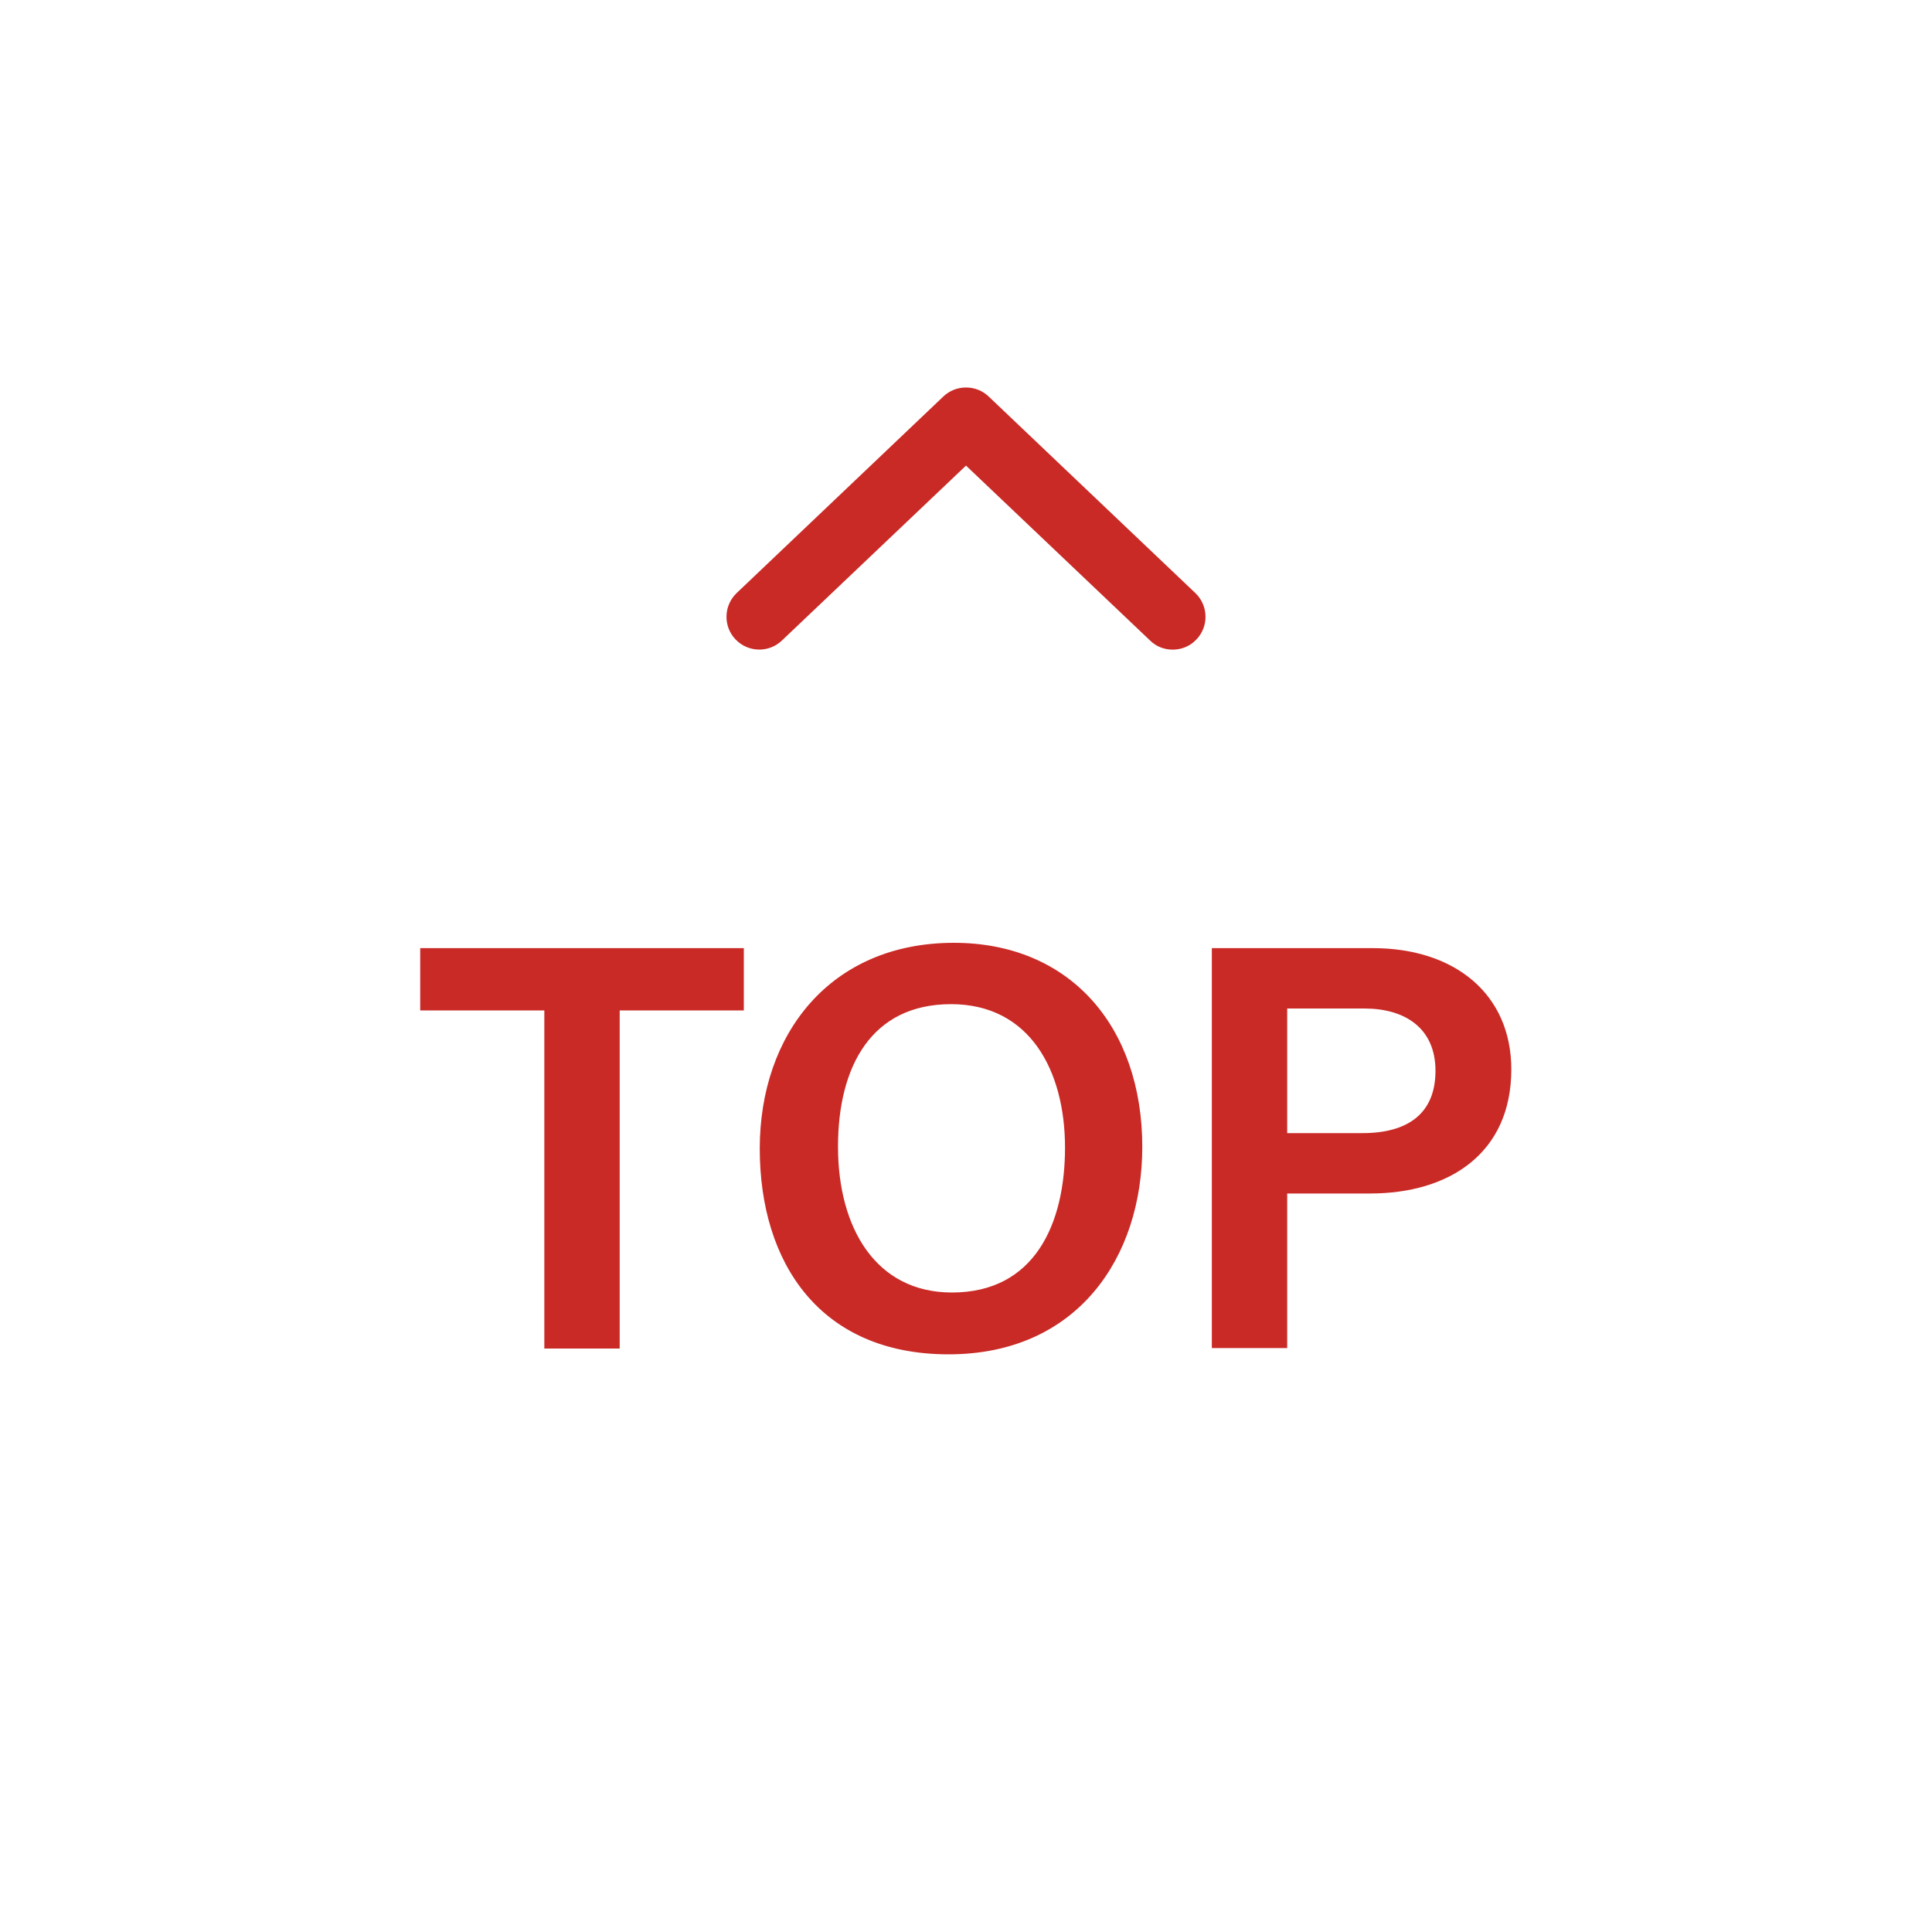
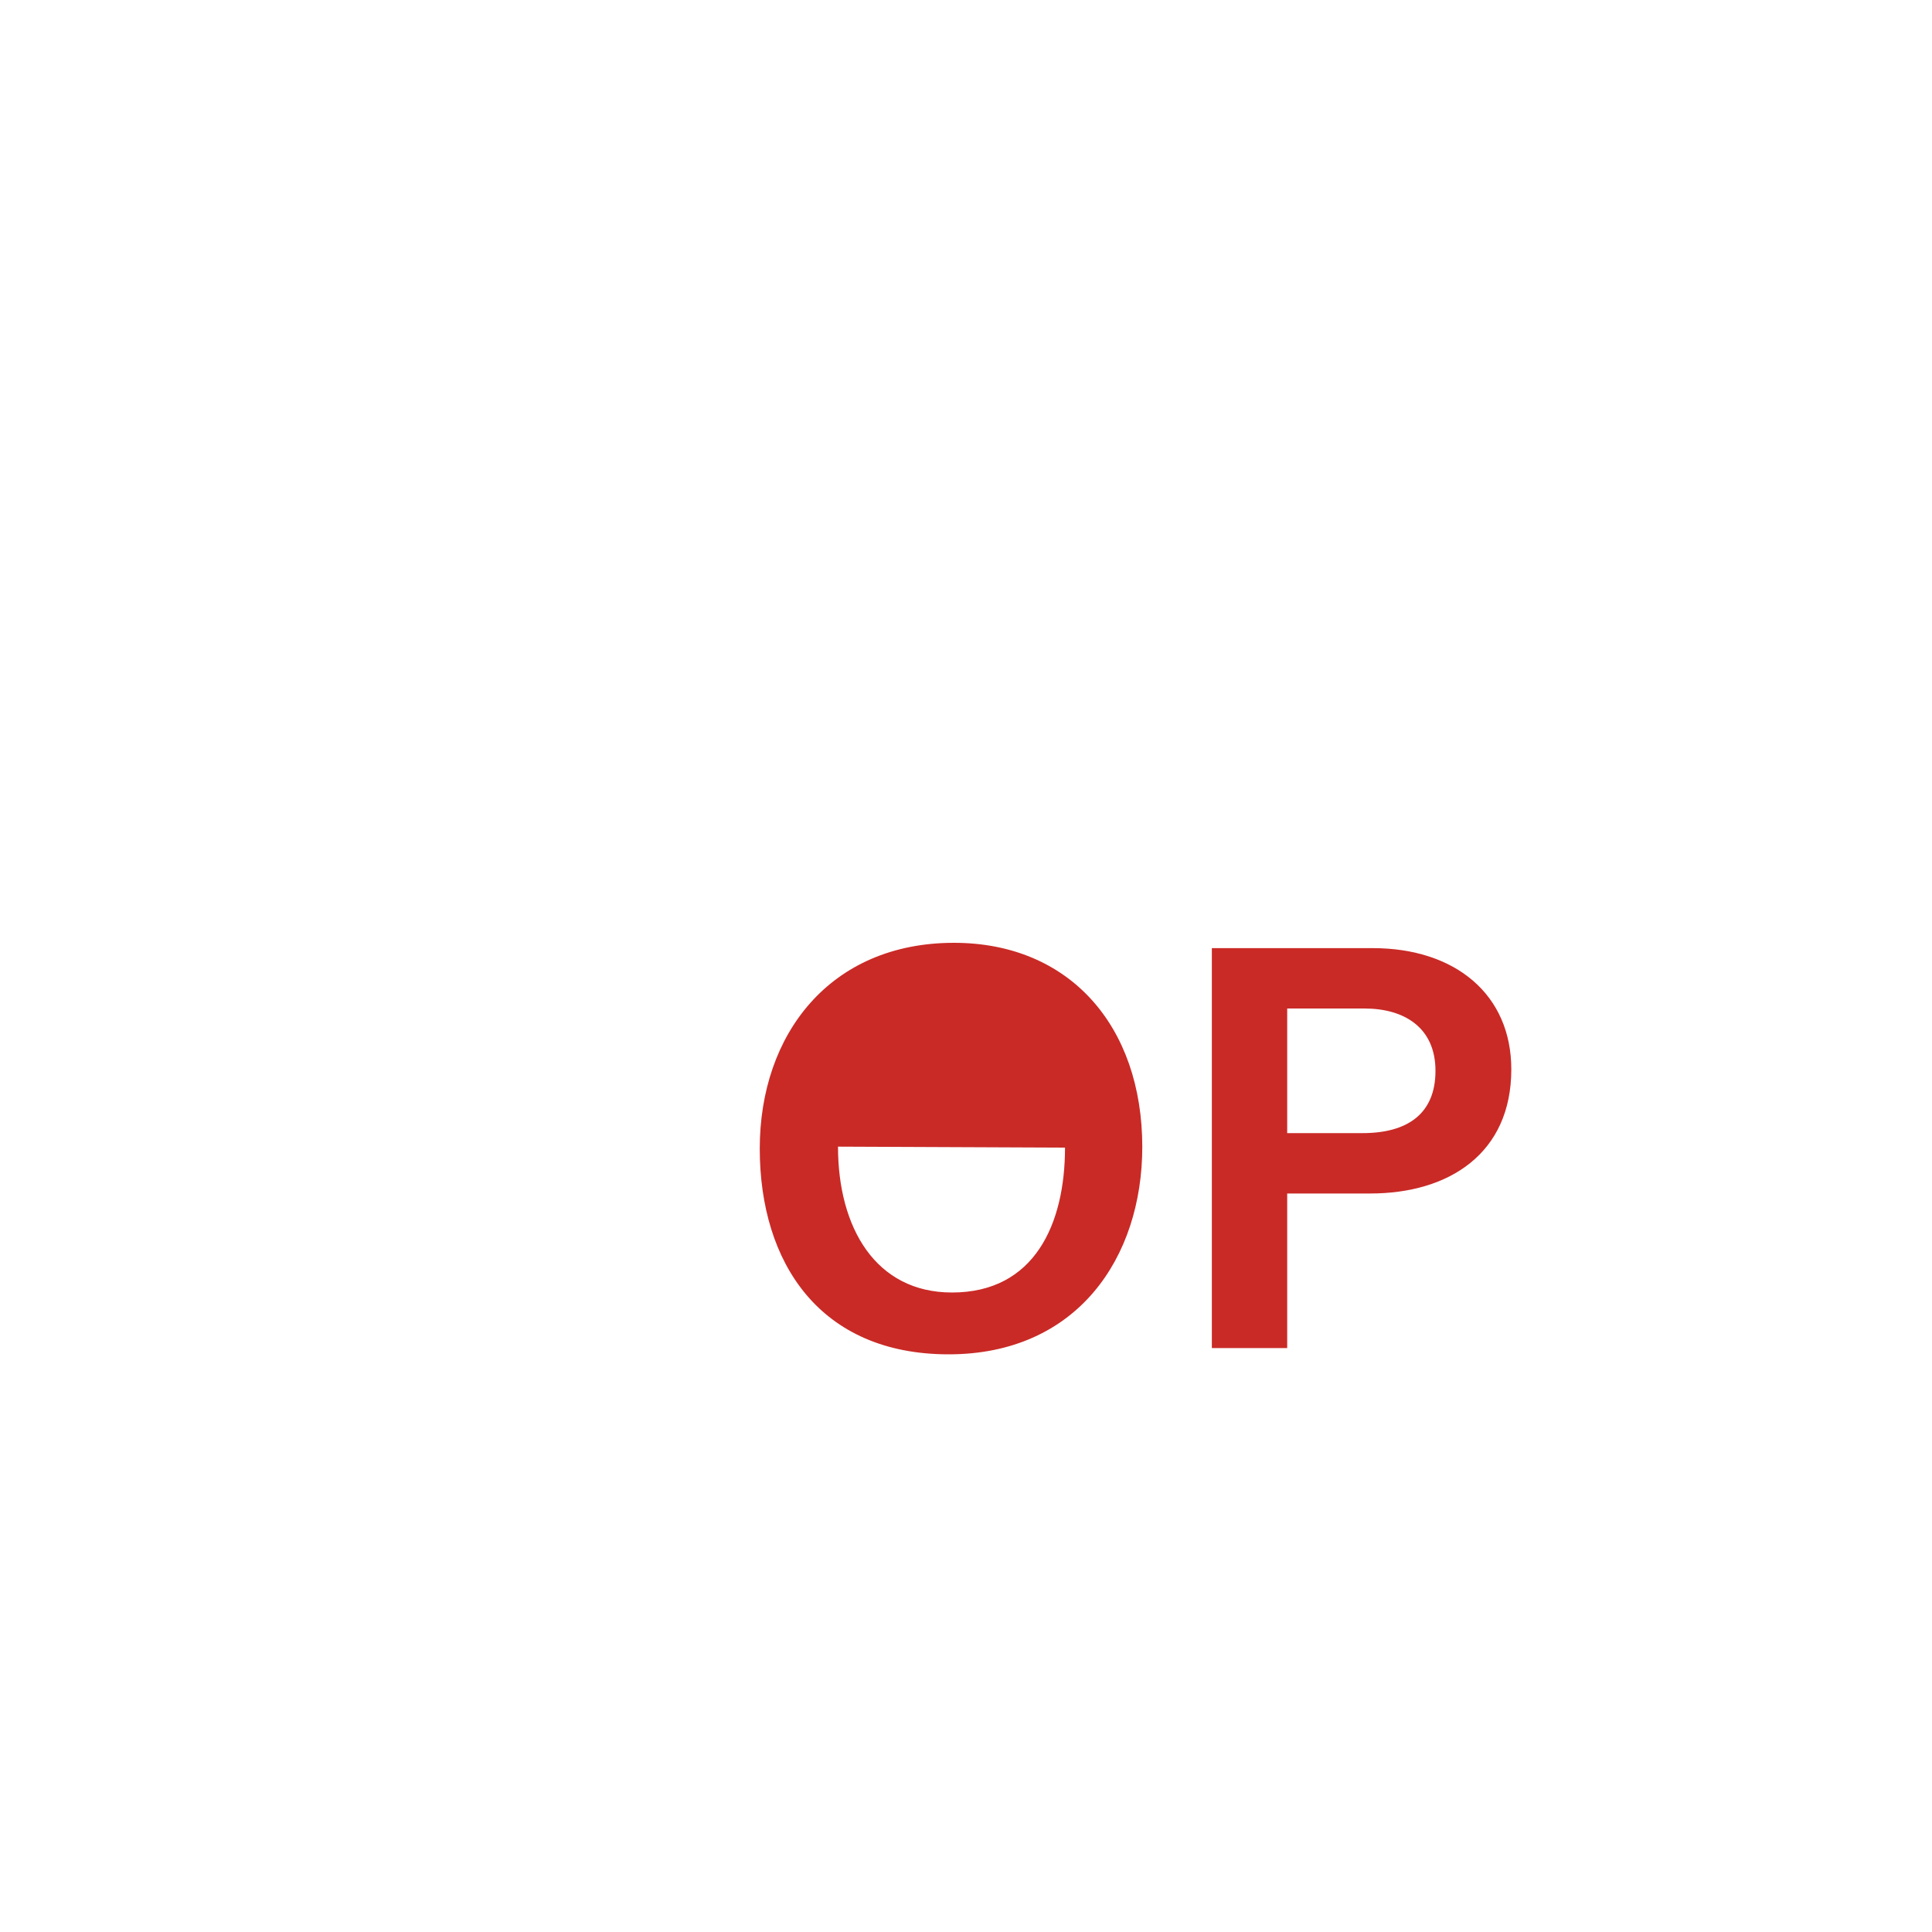
<svg xmlns="http://www.w3.org/2000/svg" id="_圖層_1" data-name="圖層_1" version="1.1" viewBox="0 0 40 40">
  <defs>
    <style>
      .st0 {
        fill: #c92a26;
      }
    </style>
  </defs>
-   <path class="st0" d="M24.28,13.45c-.17,0-.34-.06-.47-.19l-3.81-3.62-3.81,3.62c-.27.26-.7.25-.96-.02s-.25-.7.02-.96l4.28-4.07c.26-.25.68-.25.94,0l4.28,4.07c.27.26.28.69.02.96-.13.14-.31.21-.49.21Z" />
  <g>
-     <path class="st0" d="M11.27,20.92h-2.57v-1.29h6.7v1.29h-2.57v7h-1.56v-7Z" />
-     <path class="st0" d="M23.65,23.74c0,2.3-1.35,4.3-4.01,4.3s-3.91-1.89-3.91-4.26,1.46-4.26,4.02-4.26c2.39,0,3.9,1.72,3.9,4.23ZM17.35,23.74c0,1.68.78,3.02,2.36,3.02,1.71,0,2.34-1.42,2.34-3s-.72-2.97-2.36-2.97-2.34,1.28-2.34,2.95Z" />
+     <path class="st0" d="M23.65,23.74c0,2.3-1.35,4.3-4.01,4.3s-3.91-1.89-3.91-4.26,1.46-4.26,4.02-4.26c2.39,0,3.9,1.72,3.9,4.23ZM17.35,23.74c0,1.68.78,3.02,2.36,3.02,1.71,0,2.34-1.42,2.34-3Z" />
    <path class="st0" d="M25.09,19.63h3.33c1.71,0,2.87.96,2.87,2.51,0,1.74-1.29,2.57-2.92,2.57h-1.72v3.2h-1.56v-8.29ZM26.65,23.46h1.56c.93,0,1.51-.4,1.51-1.29s-.64-1.29-1.47-1.29h-1.6v2.58Z" />
  </g>
</svg>